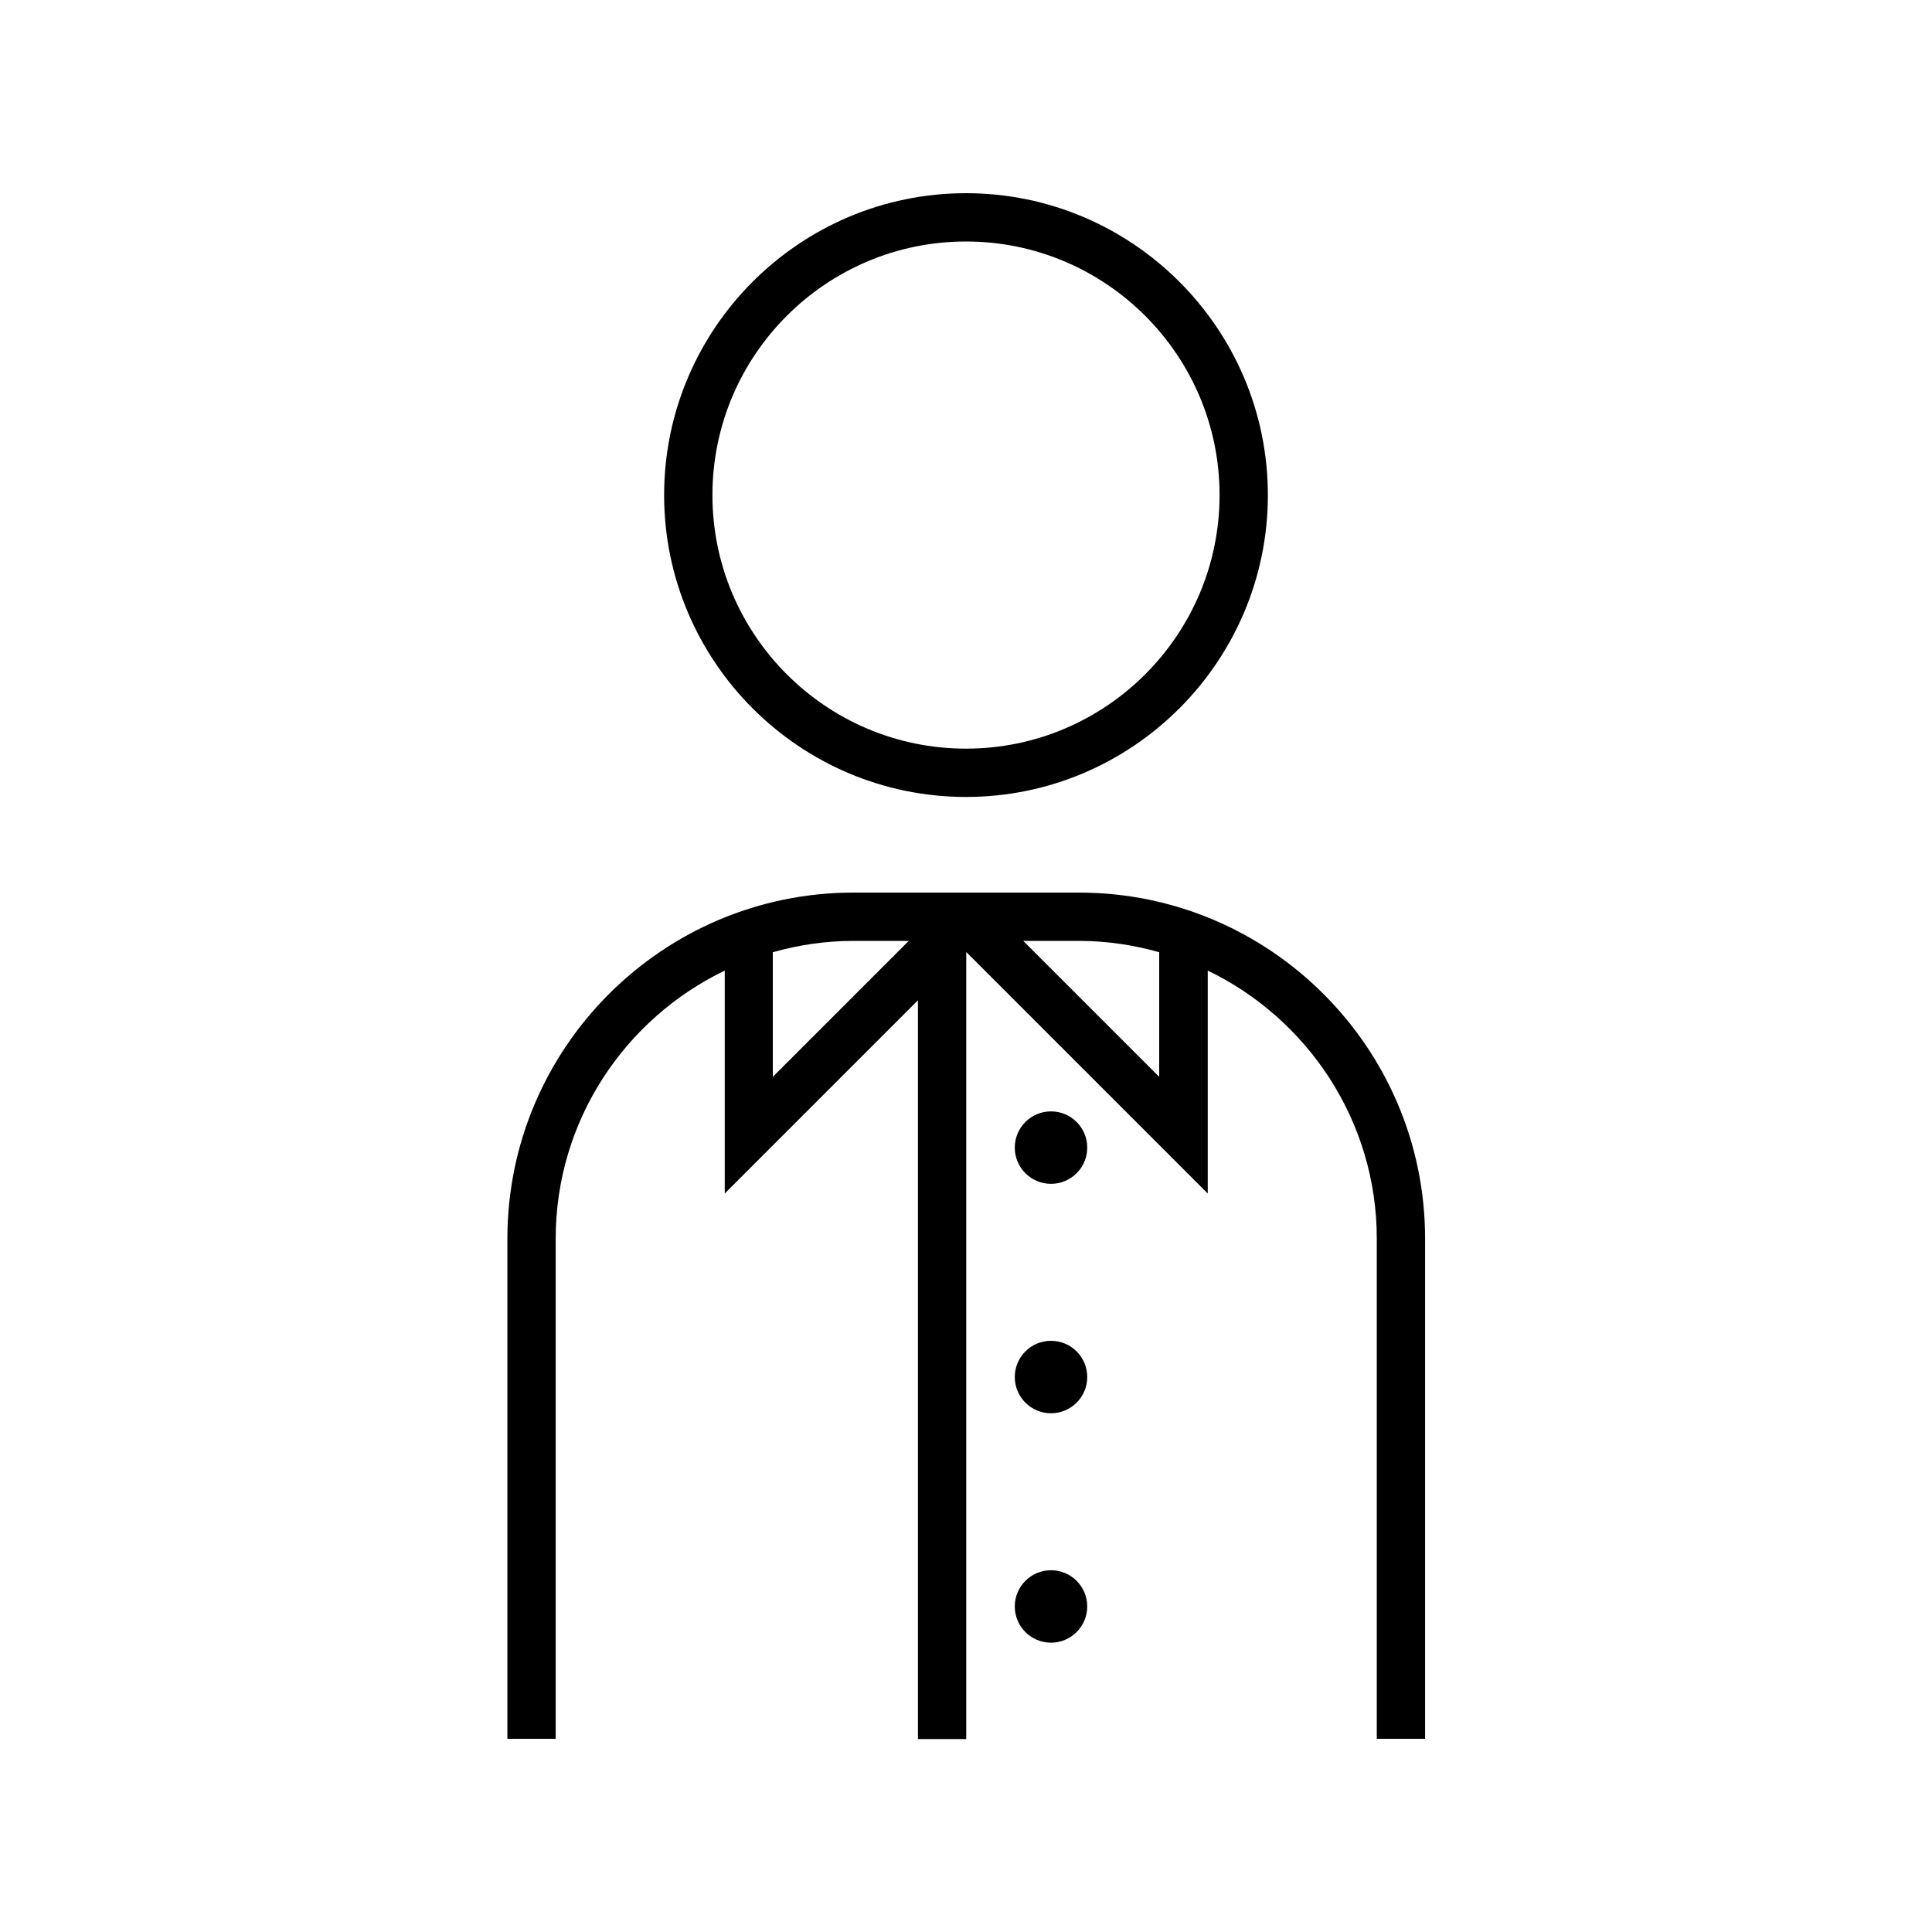
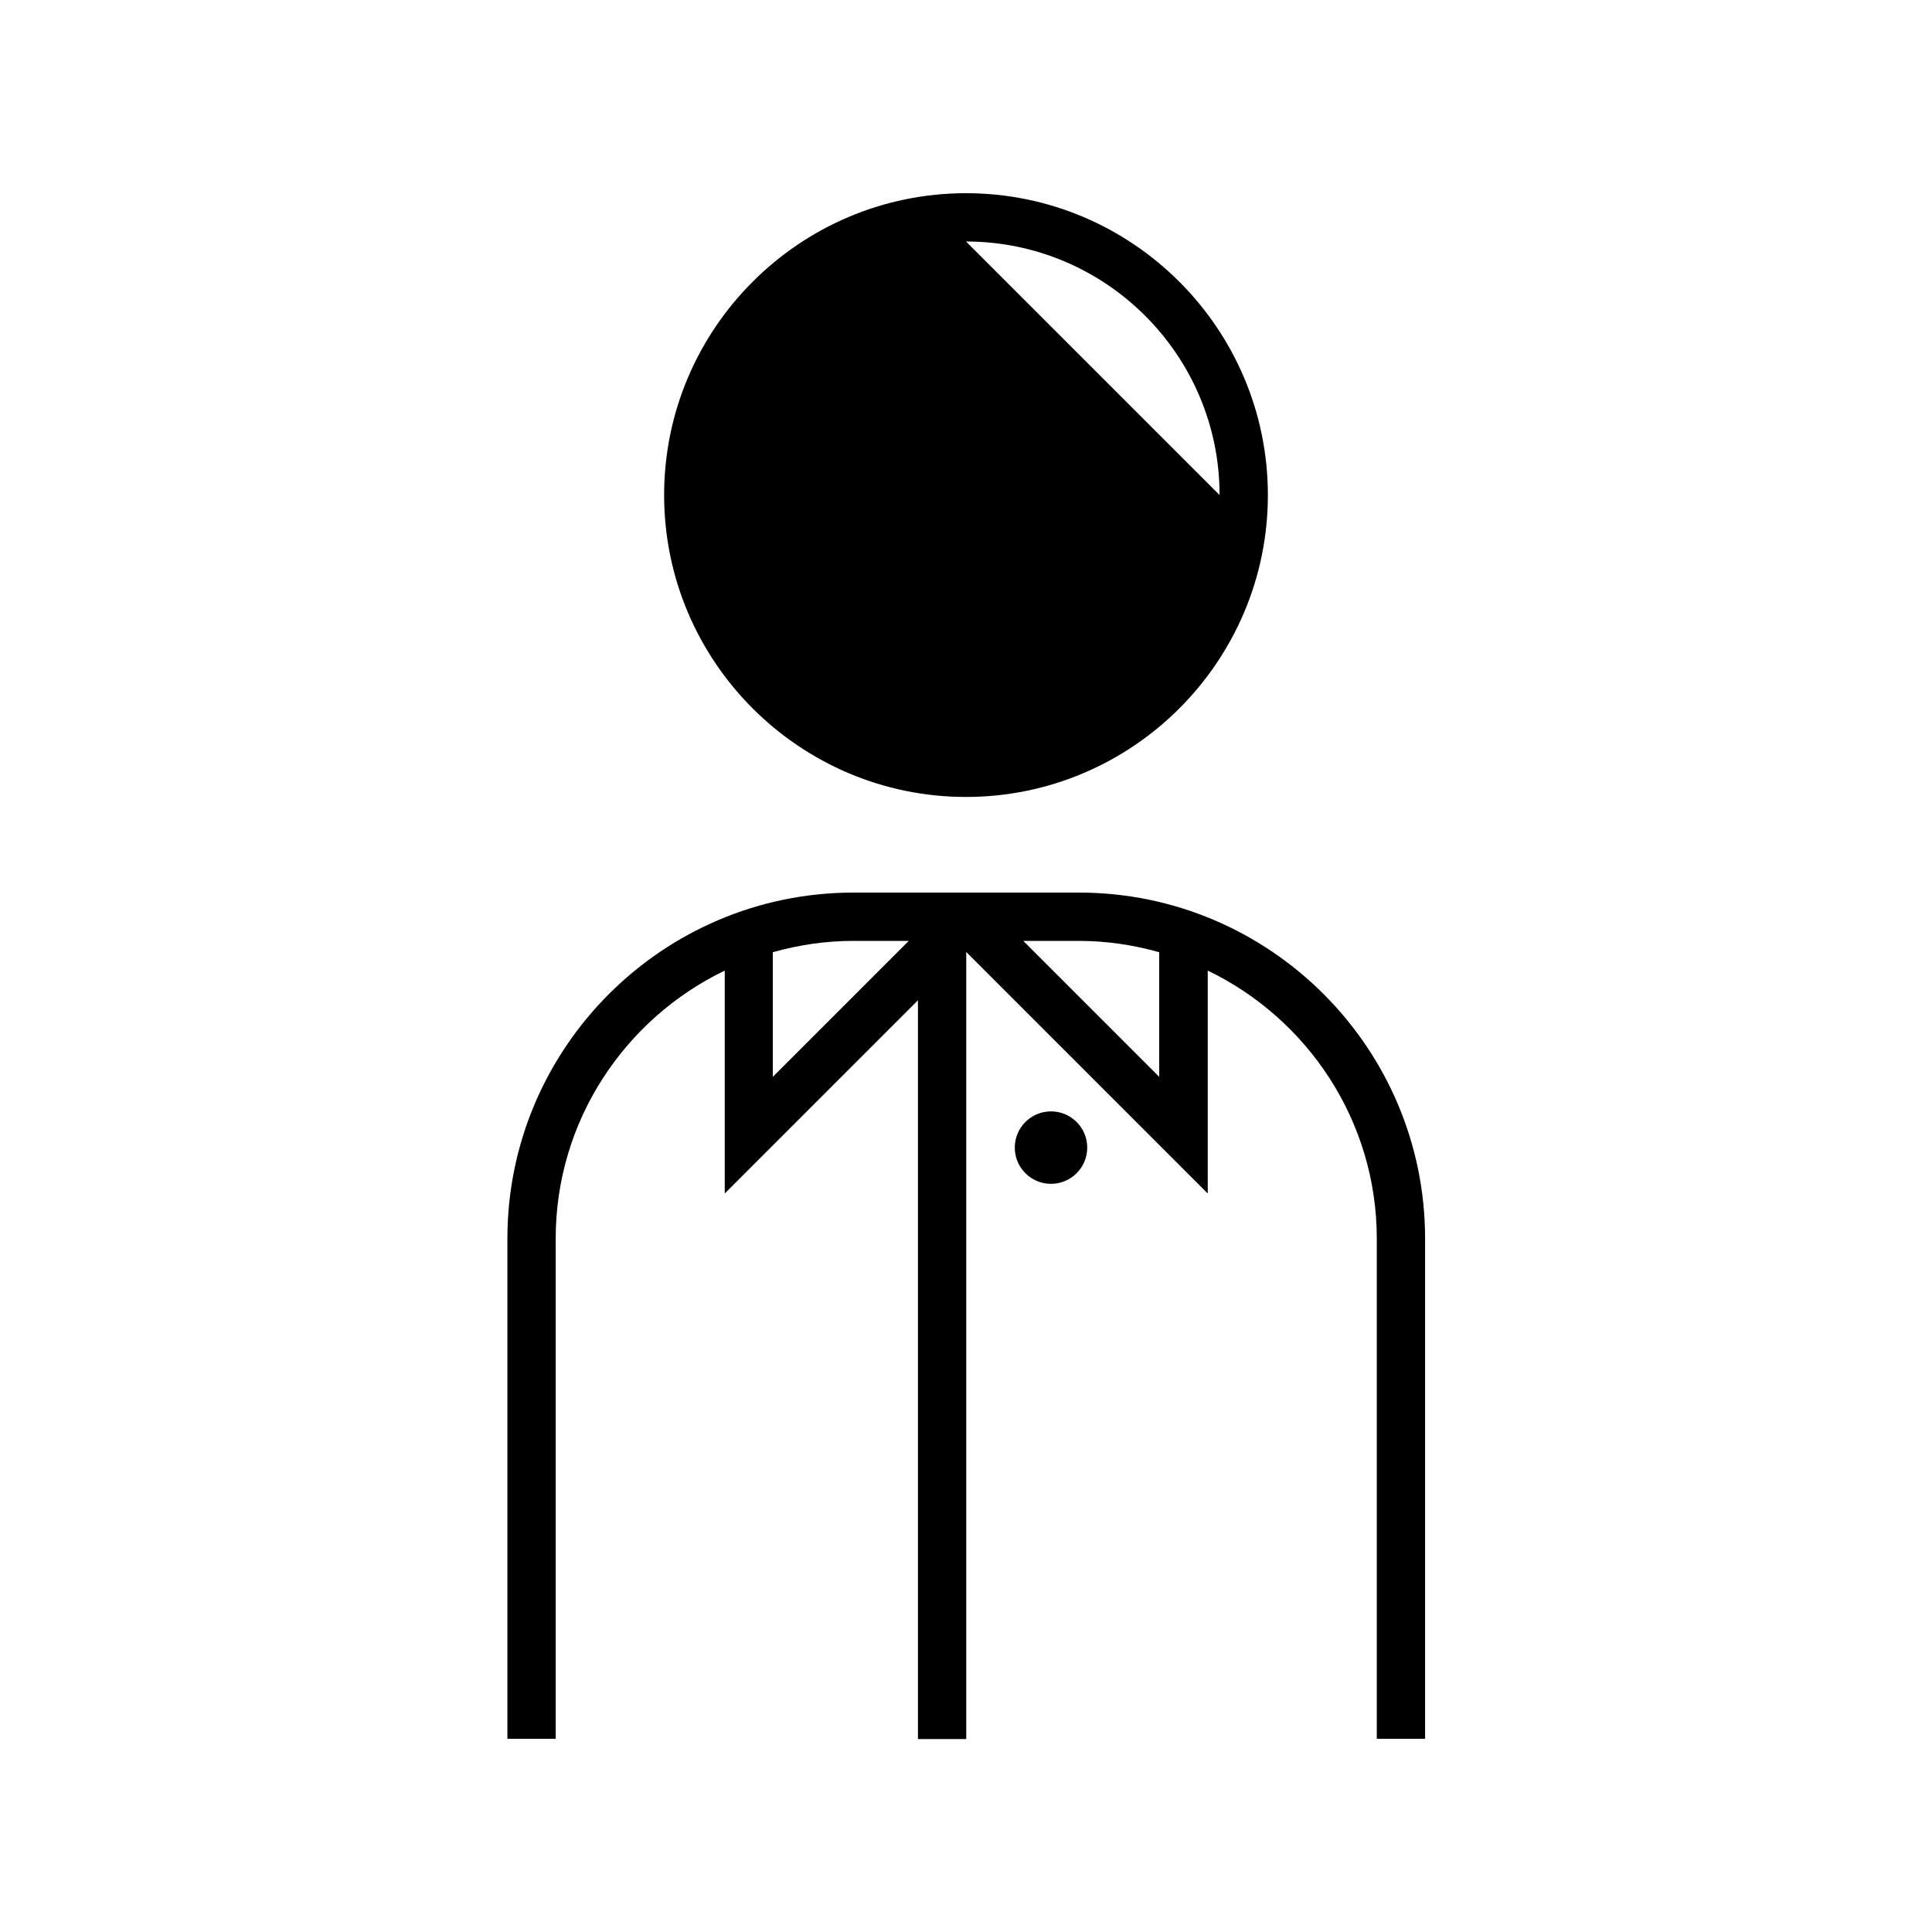
<svg xmlns="http://www.w3.org/2000/svg" id="design" viewBox="0 0 80 80">
-   <path d="m40,33c6.89,0,12.5-5.61,12.5-12.5s-5.61-12.5-12.5-12.5-12.5,5.61-12.5,12.5,5.61,12.5,12.5,12.5Zm0-23c5.79,0,10.5,4.71,10.5,10.5s-4.71,10.5-10.5,10.5-10.5-4.71-10.5-10.5,4.71-10.5,10.5-10.5Z" />
+   <path d="m40,33c6.89,0,12.5-5.61,12.5-12.5s-5.61-12.5-12.5-12.5-12.5,5.61-12.5,12.5,5.61,12.5,12.5,12.5Zm0-23c5.79,0,10.5,4.71,10.5,10.5Z" />
  <path d="m44.67,36.96h-9.33c-7.9,0-14.33,6.43-14.33,14.33v20.71h2v-20.71c0-4.89,2.87-9.11,7-11.1v9.23l8-8v30.59h2v-32.59l10,10v-9.23c4.13,1.99,7,6.22,7,11.1v20.71h2v-20.71c0-7.9-6.43-14.33-14.33-14.33Zm-12.67,2.47c1.06-.3,2.18-.47,3.34-.47h2.29l-5.63,5.63v-5.16Zm16,5.16l-5.63-5.63h2.3c1.16,0,2.27.17,3.33.47v5.16Z" />
  <circle cx="43.52" cy="47.52" r="1.5" />
-   <circle cx="43.52" cy="57.02" r="1.5" />
-   <circle cx="43.52" cy="66.52" r="1.5" />
</svg>